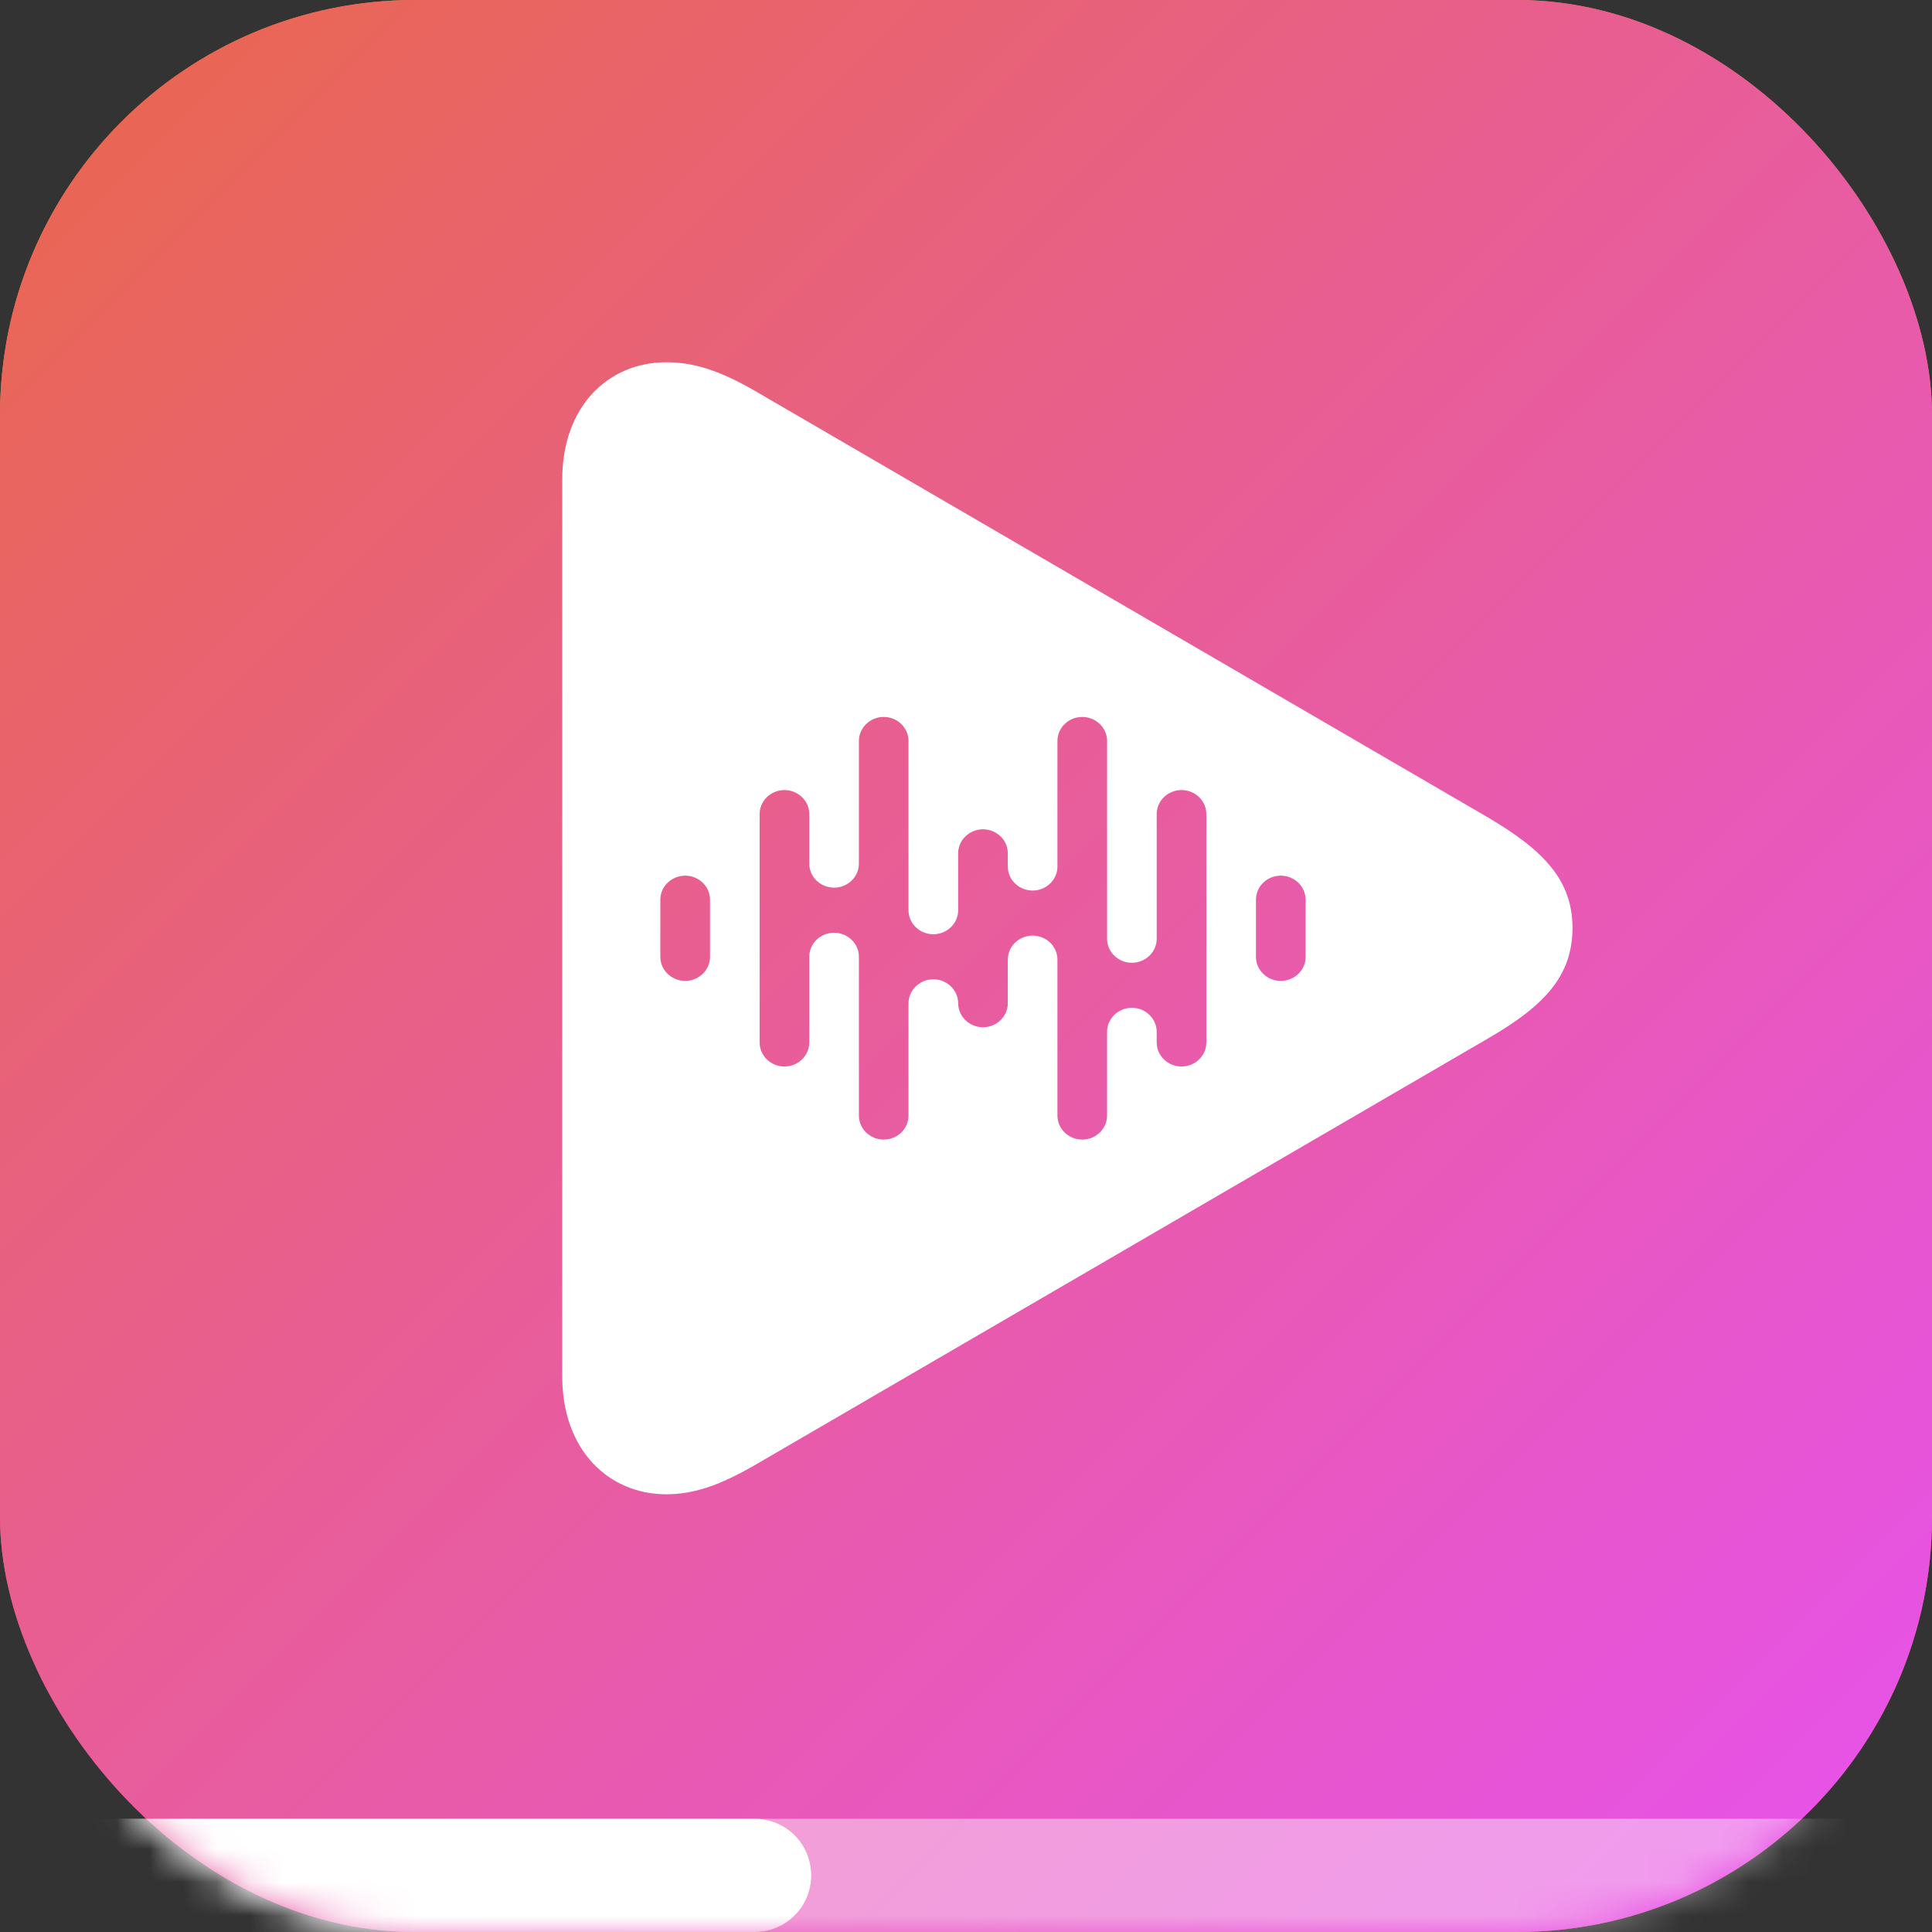
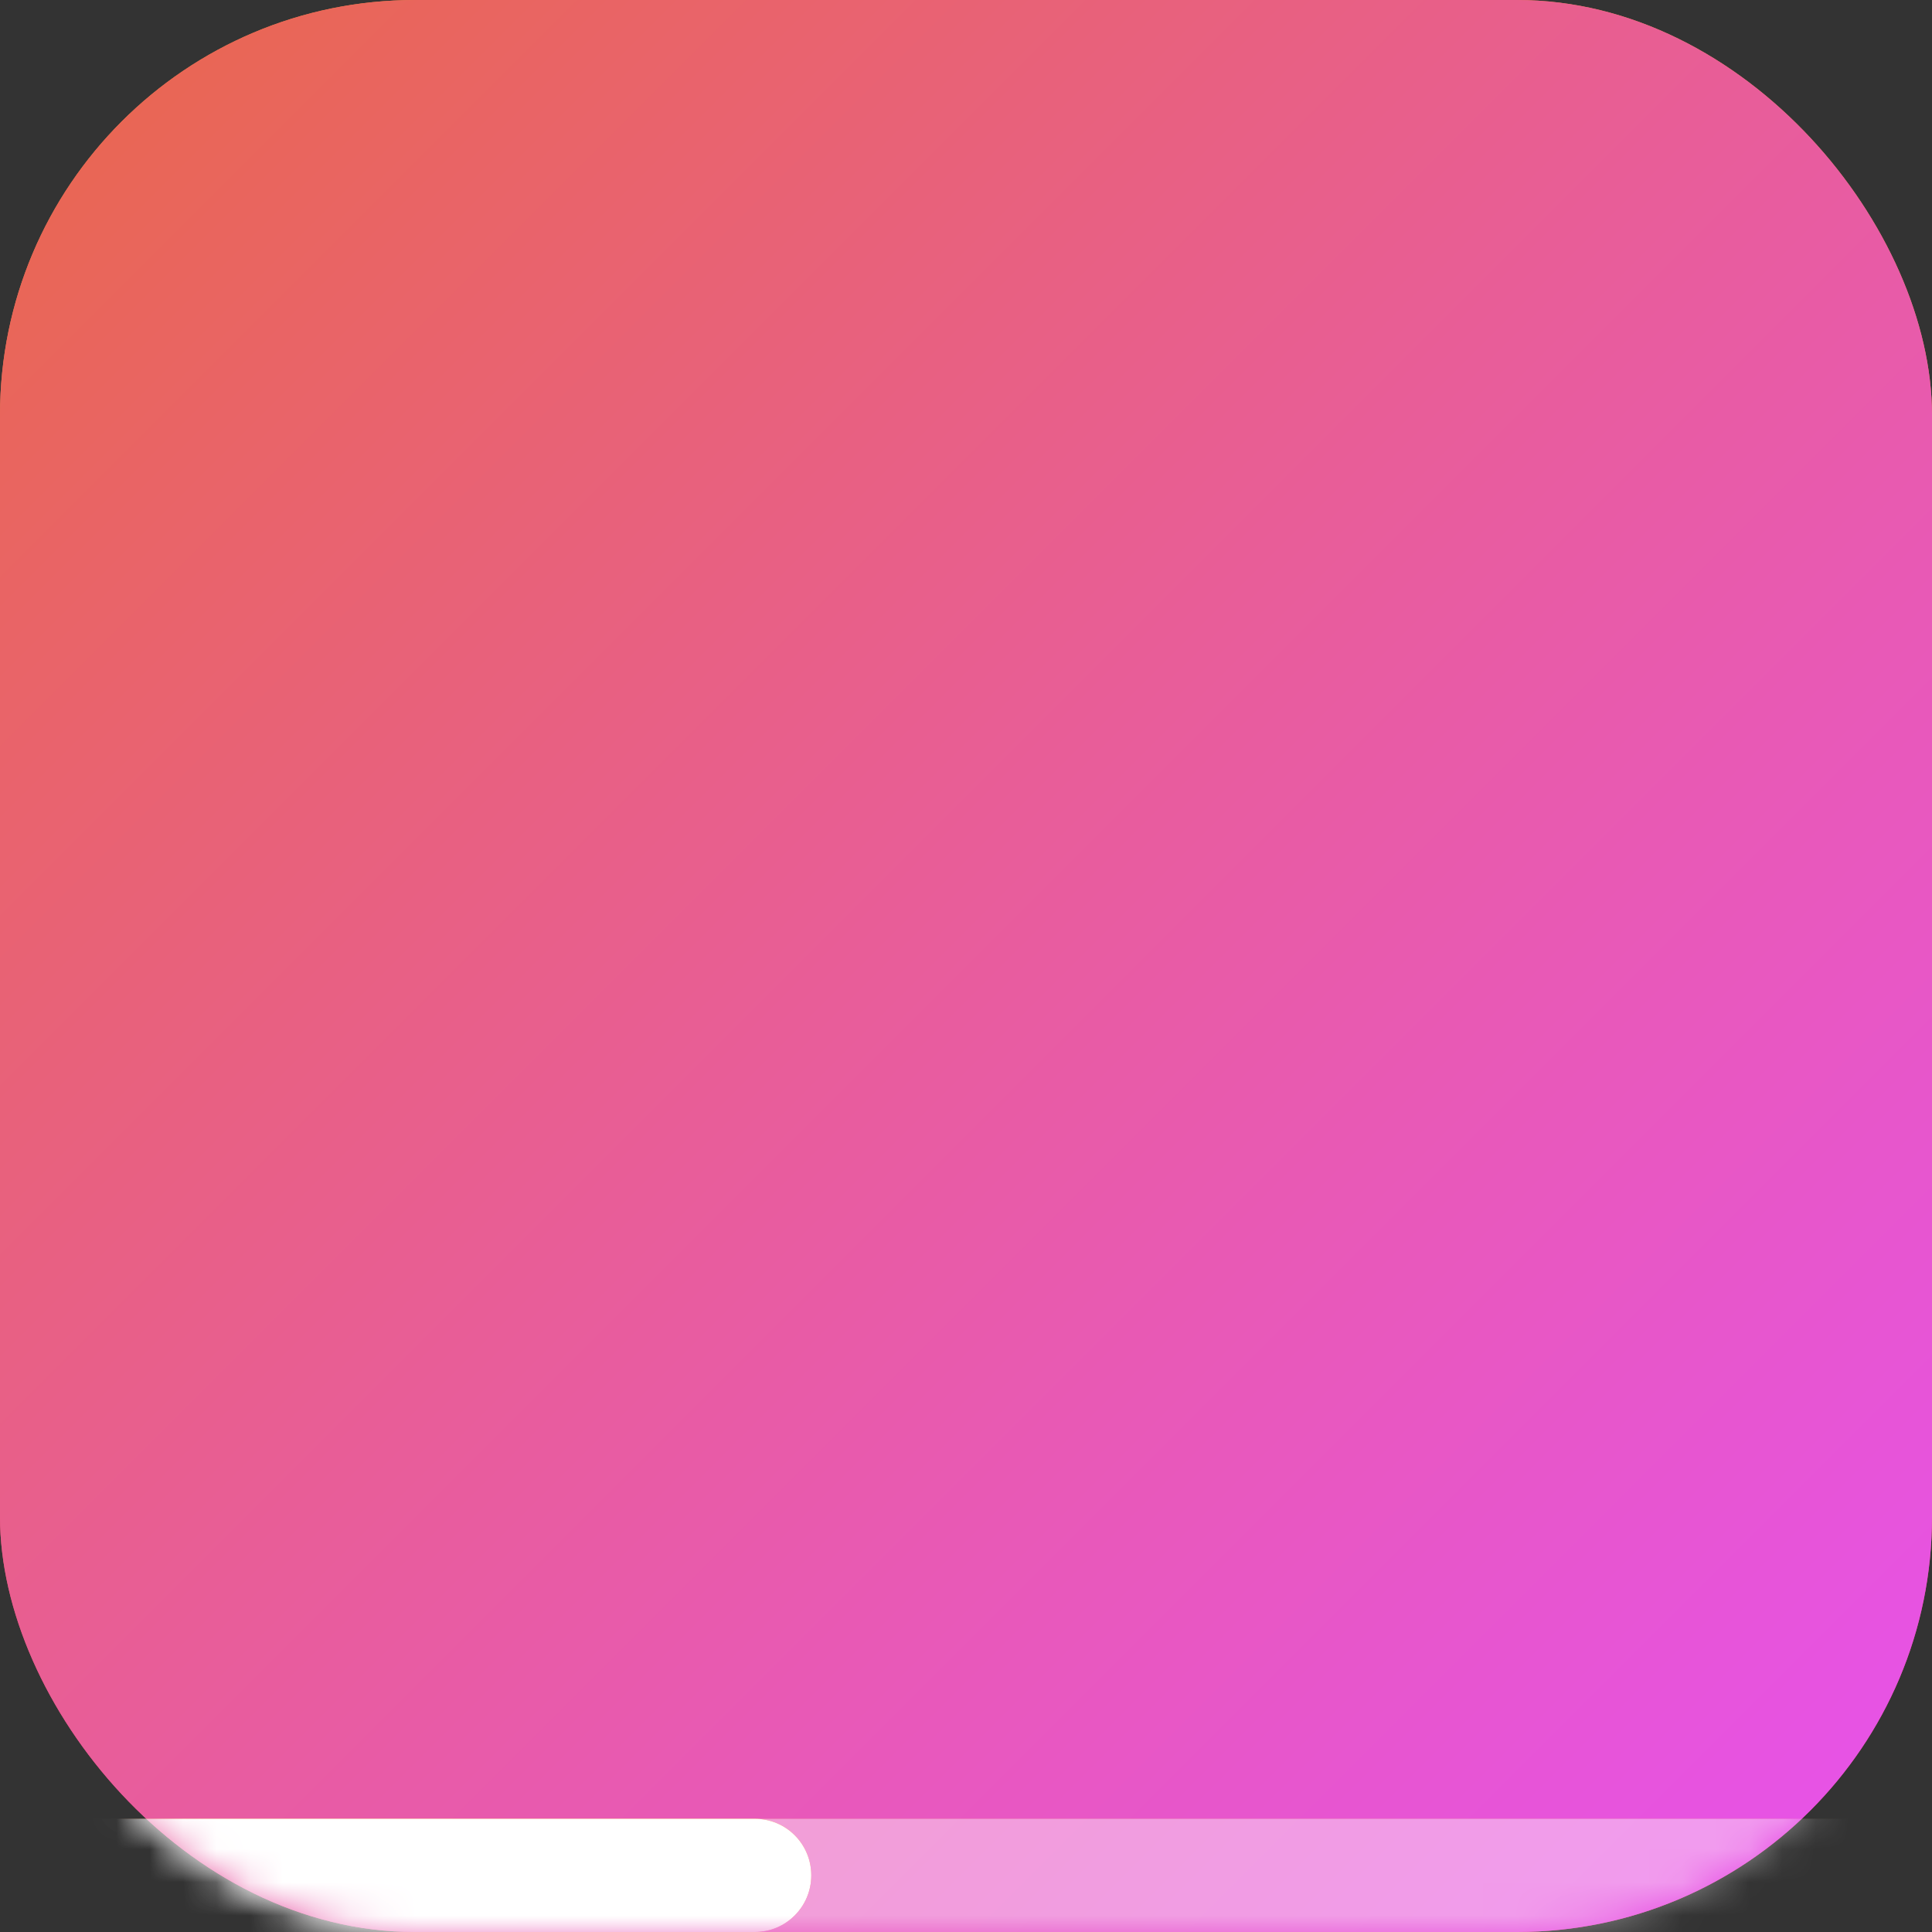
<svg xmlns="http://www.w3.org/2000/svg" xmlns:xlink="http://www.w3.org/1999/xlink" width="58px" height="58px" viewBox="0 0 58 58" version="1.1">
  <rect x="0" y="0" width="58" height="58" fill="#333333" stroke="none" />
  <title>icon_29pt@2x</title>
  <defs>
    <linearGradient x1="50%" y1="0%" x2="50%" y2="100%" id="linearGradient-1">
      <stop stop-color="#EF8740" offset="0%" />
      <stop stop-color="#EA377E" offset="100%" />
    </linearGradient>
    <linearGradient x1="100%" y1="100%" x2="0%" y2="0%" id="linearGradient-2">
      <stop stop-color="#E751F0" offset="0%" />
      <stop stop-color="#E9684A" offset="100%" />
    </linearGradient>
    <rect id="path-3" x="0" y="0" width="58" height="58" rx="12.461" />
    <linearGradient x1="50%" y1="0%" x2="50%" y2="100%" id="linearGradient-5">
      <stop stop-color="#EF8740" offset="0%" />
      <stop stop-color="#EA377E" offset="100%" />
    </linearGradient>
    <rect id="path-6" x="0" y="54.602" width="58" height="3.398" />
    <linearGradient x1="50%" y1="0%" x2="50%" y2="100%" id="linearGradient-7">
      <stop stop-color="#EF8740" offset="0%" />
      <stop stop-color="#EA377E" offset="100%" />
    </linearGradient>
    <path d="M0,54.602 L22.662,54.602 C23.597,54.602 24.355,55.356 24.355,56.301 L24.355,56.301 C24.355,57.239 23.6,58 22.662,58 L0,58 L0,54.602 Z" id="path-8" />
  </defs>
  <g id="icon_29pt@2x" stroke="none" stroke-width="1" fill="none" fill-rule="evenodd">
    <g id="Icon">
      <mask id="mask-4" fill="white">
        <use xlink:href="#path-3" />
      </mask>
      <g id="Background">
        <use fill="url(#linearGradient-1)" xlink:href="#path-3" />
        <use fill="url(#linearGradient-2)" xlink:href="#path-3" />
      </g>
      <g id="Background" opacity="0.42" mask="url(#mask-4)">
        <use fill="url(#linearGradient-5)" xlink:href="#path-6" />
        <use fill="#FFFFFF" xlink:href="#path-6" />
      </g>
      <g id="Background" mask="url(#mask-4)">
        <use fill="url(#linearGradient-7)" xlink:href="#path-8" />
        <use fill="#FFFFFF" xlink:href="#path-8" />
      </g>
      <g id="􀊄" mask="url(#mask-4)" fill="#FFFFFF" fill-rule="nonzero">
        <g transform="translate(16.879, 10.875)" id="Path-2">
-           <path d="M3.121,0 C3.965,0 4.736,0.258 5.764,0.847 L27.794,13.667 C29.483,14.662 30.328,15.565 30.328,16.983 C30.328,18.42 29.483,19.322 27.794,20.299 L5.764,33.119 C4.736,33.708 3.965,33.984 3.121,33.984 C1.395,33.984 0,32.658 0,30.448 L0,3.518 C0,1.308 1.395,0 3.121,0 Z M15.611,10.648 C15.201,10.648 14.866,10.972 14.866,11.369 L14.866,15.14 C14.866,15.536 14.53,15.86 14.121,15.86 C13.711,15.86 13.376,15.536 13.376,15.14 L13.376,14.741 C13.376,14.345 13.04,14.021 12.631,14.021 C12.221,14.021 11.886,14.345 11.886,14.741 L11.886,16.452 C11.886,16.848 11.55,17.172 11.141,17.172 C10.731,17.172 10.395,16.848 10.395,16.452 L10.395,11.369 C10.395,10.972 10.06,10.648 9.651,10.648 C9.241,10.648 8.906,10.972 8.906,11.369 L8.906,15.054 C8.906,15.45 8.57,15.773 8.161,15.773 C7.751,15.773 7.416,15.45 7.416,15.054 L7.416,13.563 C7.416,13.167 7.08,12.843 6.671,12.843 C6.261,12.843 5.926,13.167 5.926,13.563 L5.926,20.421 C5.926,20.818 6.261,21.142 6.671,21.142 C7.08,21.142 7.416,20.818 7.416,20.421 L7.416,17.846 C7.416,17.45 7.751,17.126 8.161,17.126 C8.57,17.126 8.906,17.45 8.906,17.846 L8.906,22.616 C8.906,23.012 9.241,23.336 9.651,23.336 C10.06,23.336 10.395,23.012 10.395,22.616 L10.395,19.244 C10.395,18.848 10.731,18.524 11.141,18.524 C11.55,18.524 11.885,18.848 11.886,19.243 C11.886,19.639 12.221,19.963 12.631,19.963 C13.04,19.963 13.376,19.639 13.376,19.243 L13.376,17.932 C13.376,17.536 13.711,17.212 14.121,17.212 C14.53,17.212 14.866,17.536 14.866,17.932 L14.866,22.616 C14.866,23.012 15.201,23.336 15.611,23.336 C16.02,23.336 16.356,23.012 16.356,22.616 L16.356,20.101 C16.356,19.704 16.691,19.38 17.101,19.38 C17.511,19.38 17.846,19.704 17.846,20.101 L17.846,20.421 C17.846,20.818 18.181,21.142 18.591,21.142 C19.001,21.142 19.336,20.818 19.336,20.421 L19.336,13.563 C19.336,13.167 19.001,12.843 18.591,12.843 C18.181,12.843 17.846,13.167 17.846,13.563 L17.846,17.308 C17.846,17.704 17.511,18.028 17.101,18.028 C16.691,18.028 16.356,17.704 16.356,17.308 L16.356,11.369 C16.356,10.972 16.02,10.648 15.611,10.648 Z M3.691,15.413 C3.281,15.413 2.945,15.737 2.945,16.133 L2.945,17.852 C2.945,18.248 3.281,18.572 3.691,18.572 C4.1,18.572 4.436,18.248 4.436,17.852 L4.436,16.133 C4.436,15.737 4.1,15.413 3.691,15.413 Z M21.571,15.413 C21.161,15.413 20.826,15.737 20.826,16.133 L20.826,17.852 C20.826,18.248 21.161,18.572 21.571,18.572 C21.981,18.572 22.316,18.248 22.316,17.852 L22.316,16.133 C22.316,15.737 21.981,15.413 21.571,15.413 Z" />
-         </g>
+           </g>
      </g>
    </g>
  </g>
</svg>